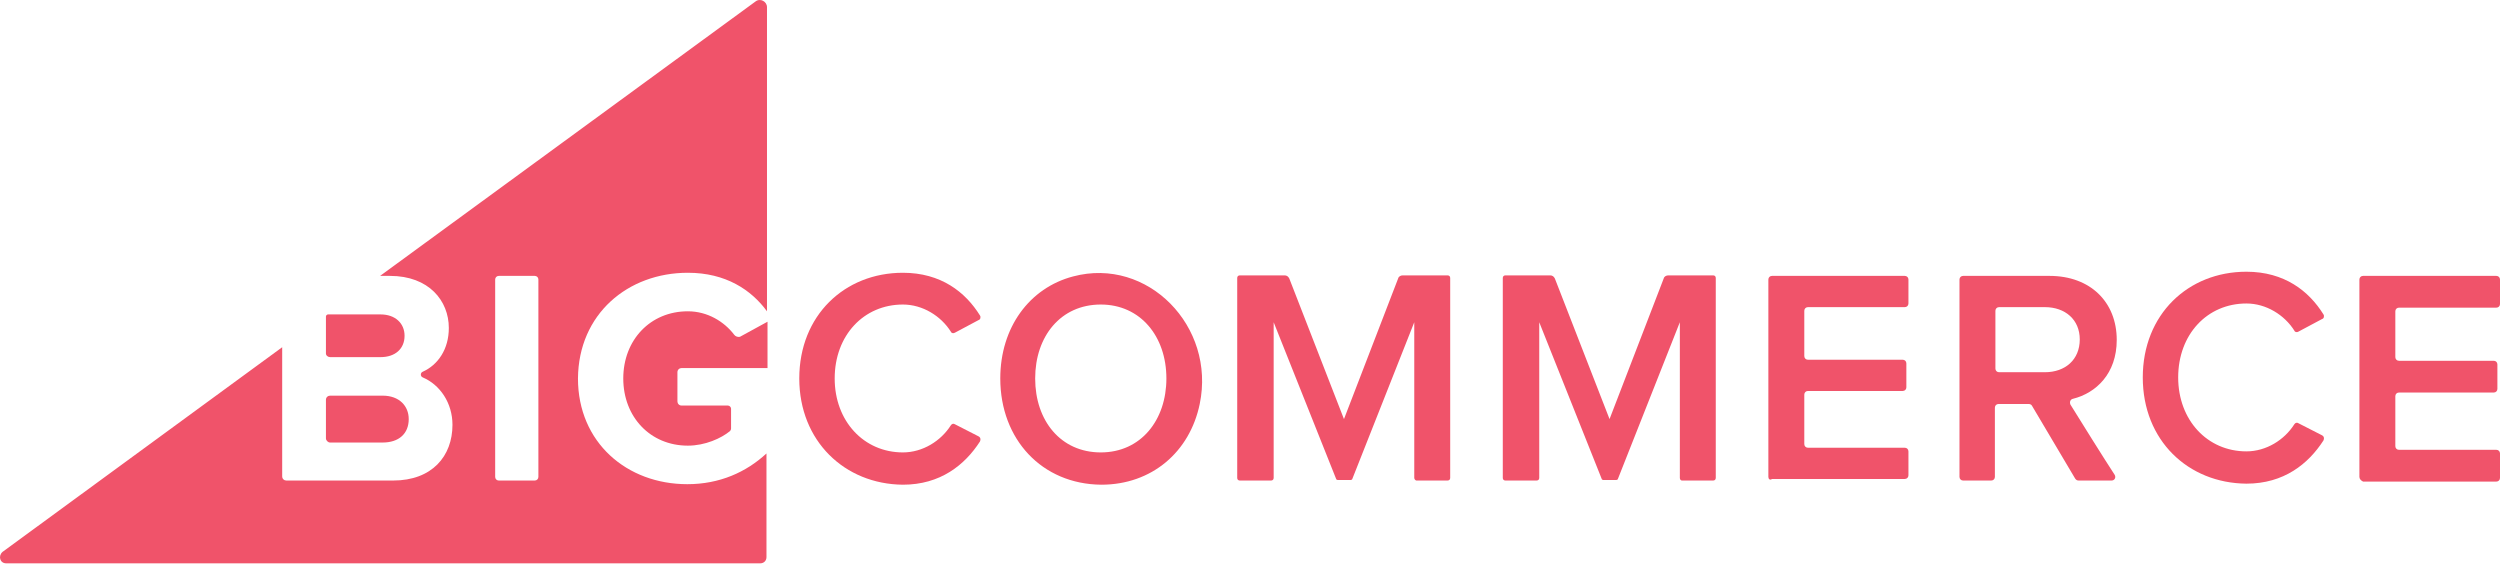
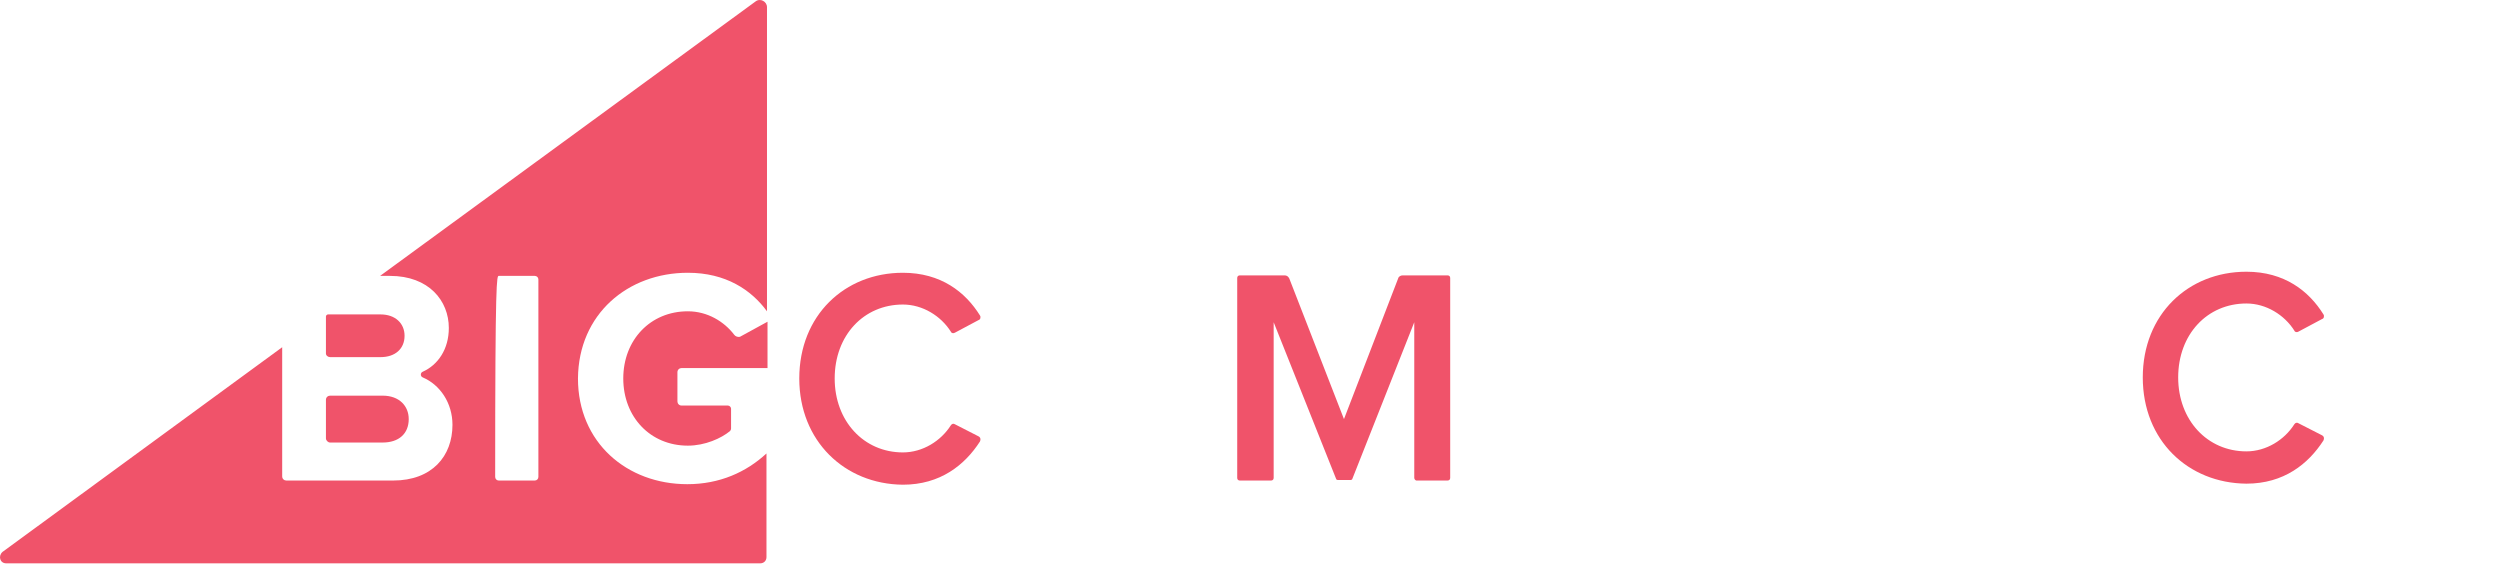
<svg xmlns="http://www.w3.org/2000/svg" width="480" height="109" viewBox="0 0 480 109" fill="none">
-   <path d="M132.066 52.371C139.364 52.371 144.263 55.67 147.263 59.769V1.38C147.263 0.281 145.963 -0.419 145.063 0.281L72.977 52.971H74.876C82.375 52.971 86.174 57.77 86.174 62.969C86.174 67.068 84.075 70.067 81.175 71.367C80.675 71.567 80.675 72.267 81.175 72.467C84.475 73.867 86.874 77.366 86.874 81.565C86.874 87.564 82.975 92.263 75.476 92.263H54.98C54.58 92.263 54.18 91.963 54.18 91.463V66.668L0.49 105.961C-0.409 106.761 -0.01 108.16 1.19 108.16H145.963C146.663 108.16 147.163 107.66 147.163 106.961V87.064C143.263 90.664 138.164 92.963 131.966 92.963C120.368 92.963 110.97 84.965 110.97 72.667C111.07 60.269 120.568 52.371 132.066 52.371ZM103.371 91.563C103.371 91.963 103.071 92.263 102.671 92.263H95.772C95.373 92.263 95.073 91.963 95.073 91.563V53.671C95.073 53.271 95.373 52.971 95.772 52.971H102.671C103.071 52.971 103.371 53.271 103.371 53.671V91.563Z" fill="#F0536A" />
+   <path d="M132.066 52.371C139.364 52.371 144.263 55.67 147.263 59.769V1.38C147.263 0.281 145.963 -0.419 145.063 0.281L72.977 52.971H74.876C82.375 52.971 86.174 57.77 86.174 62.969C86.174 67.068 84.075 70.067 81.175 71.367C80.675 71.567 80.675 72.267 81.175 72.467C84.475 73.867 86.874 77.366 86.874 81.565C86.874 87.564 82.975 92.263 75.476 92.263H54.98C54.58 92.263 54.18 91.963 54.18 91.463V66.668L0.49 105.961C-0.409 106.761 -0.01 108.16 1.19 108.16H145.963C146.663 108.16 147.163 107.66 147.163 106.961V87.064C143.263 90.664 138.164 92.963 131.966 92.963C120.368 92.963 110.97 84.965 110.97 72.667C111.07 60.269 120.568 52.371 132.066 52.371ZM103.371 91.563C103.371 91.963 103.071 92.263 102.671 92.263H95.772C95.373 92.263 95.073 91.963 95.073 91.563C95.073 53.271 95.373 52.971 95.772 52.971H102.671C103.071 52.971 103.371 53.271 103.371 53.671V91.563Z" fill="#F0536A" />
  <path d="M63.379 68.568H73.077C75.876 68.568 77.676 66.968 77.676 64.469C77.676 62.069 75.876 60.369 73.077 60.369H62.978C62.779 60.369 62.579 60.569 62.579 60.769V67.868C62.579 68.268 62.978 68.568 63.379 68.568Z" fill="#F0536A" />
  <path d="M63.379 84.965H73.477C76.576 84.965 78.476 83.265 78.476 80.466C78.476 77.966 76.676 75.966 73.477 75.966H63.379C62.978 75.966 62.579 76.266 62.579 76.766V84.165C62.579 84.565 62.978 84.965 63.379 84.965Z" fill="#F0536A" />
  <path d="M140.964 64.269C139.064 61.769 135.865 59.769 132.066 59.769C124.867 59.769 119.668 65.268 119.668 72.667C119.668 80.066 124.867 85.565 132.066 85.565C135.365 85.565 138.464 84.165 140.164 82.765C140.264 82.665 140.364 82.465 140.364 82.265V78.466C140.364 78.166 140.064 77.866 139.764 77.866H130.866C130.366 77.866 130.066 77.466 130.066 77.066V71.467C130.066 70.967 130.466 70.667 130.866 70.667H147.363V61.769L142.064 64.668C141.664 64.769 141.164 64.569 140.964 64.269Z" fill="#F0536A" />
  <path d="M153.461 72.667C153.461 60.569 162.16 52.371 173.358 52.371C180.656 52.371 185.355 56.07 188.155 60.569C188.355 60.869 188.255 61.369 187.855 61.469L183.356 63.869C183.056 64.069 182.656 63.969 182.556 63.669C180.656 60.669 177.157 58.47 173.358 58.47C165.859 58.47 160.26 64.369 160.26 72.667C160.26 80.865 165.859 86.864 173.358 86.864C177.157 86.864 180.656 84.665 182.556 81.665C182.756 81.365 183.056 81.265 183.356 81.465L187.855 83.765C188.255 83.965 188.355 84.365 188.155 84.765C185.255 89.264 180.556 93.063 173.358 93.063C162.16 92.963 153.461 84.665 153.461 72.667Z" fill="#F0536A" />
-   <path d="M192.054 72.667C192.054 62.869 197.653 55.27 206.052 53.071C220.349 49.271 233.446 62.669 230.347 77.566C228.447 86.764 221.149 93.063 211.451 93.063C200.053 92.963 192.054 84.365 192.054 72.667ZM223.948 72.667C223.948 64.569 218.949 58.47 211.351 58.47C203.652 58.47 198.753 64.569 198.753 72.667C198.753 80.766 203.652 86.864 211.351 86.864C219.049 86.864 223.948 80.665 223.948 72.667Z" fill="#F0536A" />
  <path d="M271.539 91.763V61.869L259.641 91.963C259.641 92.063 259.441 92.163 259.341 92.163H256.842C256.742 92.163 256.542 92.063 256.542 91.963L244.544 61.869V91.763C244.544 92.063 244.344 92.263 244.044 92.263H238.045C237.745 92.263 237.545 92.063 237.545 91.763V53.371C237.545 53.071 237.745 52.871 238.045 52.871H246.644C247.044 52.871 247.344 53.071 247.544 53.471L258.042 80.466L268.44 53.471C268.54 53.071 268.939 52.871 269.339 52.871H277.938C278.238 52.871 278.438 53.071 278.438 53.371V91.763C278.438 92.063 278.238 92.263 277.938 92.263H271.939C271.839 92.263 271.539 92.063 271.539 91.763Z" fill="#F0536A" />
-   <path d="M339.526 91.564V53.671C339.526 53.271 339.826 52.971 340.226 52.971H365.721C366.121 52.971 366.421 53.271 366.421 53.671V58.27C366.421 58.67 366.121 58.97 365.721 58.97H347.125C346.725 58.97 346.425 59.27 346.425 59.669V68.368C346.425 68.768 346.725 69.068 347.125 69.068H365.321C365.721 69.068 366.021 69.368 366.021 69.768V74.367C366.021 74.767 365.721 75.067 365.321 75.067H347.125C346.725 75.067 346.425 75.367 346.425 75.766V85.265C346.425 85.665 346.725 85.965 347.125 85.965H365.721C366.121 85.965 366.421 86.264 366.421 86.664V91.263C366.421 91.663 366.121 91.963 365.721 91.963H340.226C339.826 92.263 339.526 91.963 339.526 91.564Z" fill="#F0536A" />
-   <path d="M398.416 91.863L390.117 77.866C390.017 77.666 389.717 77.566 389.517 77.566H383.718C383.318 77.566 383.018 77.866 383.018 78.266V91.564C383.018 91.963 382.719 92.263 382.319 92.263H376.92C376.52 92.263 376.22 91.963 376.22 91.564V53.671C376.22 53.271 376.52 52.971 376.92 52.971H393.516C401.315 52.971 406.414 57.97 406.414 65.268C406.414 71.767 402.415 75.466 398.016 76.566C397.516 76.666 397.316 77.166 397.516 77.666C399.115 80.266 404.114 88.264 406.014 91.163C406.314 91.663 406.014 92.263 405.414 92.263H399.115C398.815 92.263 398.616 92.163 398.416 91.863ZM399.315 65.168C399.315 61.369 396.516 58.97 392.617 58.97H383.818C383.418 58.97 383.118 59.27 383.118 59.669V70.767C383.118 71.167 383.418 71.467 383.818 71.467H392.617C396.516 71.467 399.315 69.068 399.315 65.168Z" fill="#F0536A" />
-   <path d="M453.005 91.564V53.671C453.005 53.271 453.305 52.971 453.705 52.971H479.3C479.7 52.971 480 53.271 480 53.671V58.37C480 58.77 479.7 59.07 479.3 59.07H460.603C460.204 59.07 459.904 59.37 459.904 59.769V68.568C459.904 68.968 460.204 69.268 460.603 69.268H478.8C479.2 69.268 479.5 69.568 479.5 69.968V74.667C479.5 75.067 479.2 75.367 478.8 75.367H460.603C460.204 75.367 459.904 75.666 459.904 76.066V85.665C459.904 86.064 460.204 86.364 460.603 86.364H479.3C479.7 86.364 480 86.664 480 87.064V91.763C480 92.163 479.7 92.463 479.3 92.463H453.705C453.305 92.263 453.005 91.963 453.005 91.564Z" fill="#F0536A" />
  <path d="M411.413 72.467C411.413 60.369 420.111 52.171 431.309 52.171C438.607 52.171 443.307 55.87 446.106 60.369C446.306 60.669 446.206 61.169 445.806 61.269L441.307 63.669C441.007 63.869 440.607 63.769 440.507 63.469C438.607 60.469 435.108 58.27 431.309 58.27C423.81 58.27 418.211 64.169 418.211 72.467C418.211 80.665 423.81 86.664 431.309 86.664C435.108 86.664 438.607 84.465 440.507 81.465C440.707 81.165 441.007 81.065 441.307 81.265L445.806 83.565C446.206 83.765 446.306 84.165 446.106 84.565C443.207 89.064 438.507 92.863 431.309 92.863C420.111 92.763 411.413 84.565 411.413 72.467Z" fill="#F0536A" />
-   <path d="M322.53 91.763V61.869L310.632 91.963C310.632 92.063 310.432 92.163 310.332 92.163H307.832C307.733 92.163 307.533 92.063 307.533 91.963L295.535 61.869V91.763C295.535 92.063 295.335 92.263 295.035 92.263H289.036C288.736 92.263 288.536 92.063 288.536 91.763V53.371C288.536 53.071 288.736 52.871 289.036 52.871H297.634C298.034 52.871 298.334 53.071 298.534 53.471L309.032 80.466L319.43 53.471C319.53 53.071 319.93 52.871 320.33 52.871H328.929C329.228 52.871 329.428 53.071 329.428 53.371V91.763C329.428 92.063 329.228 92.263 328.929 92.263H322.93C322.73 92.263 322.53 92.063 322.53 91.763Z" fill="#F0536A" />
</svg>